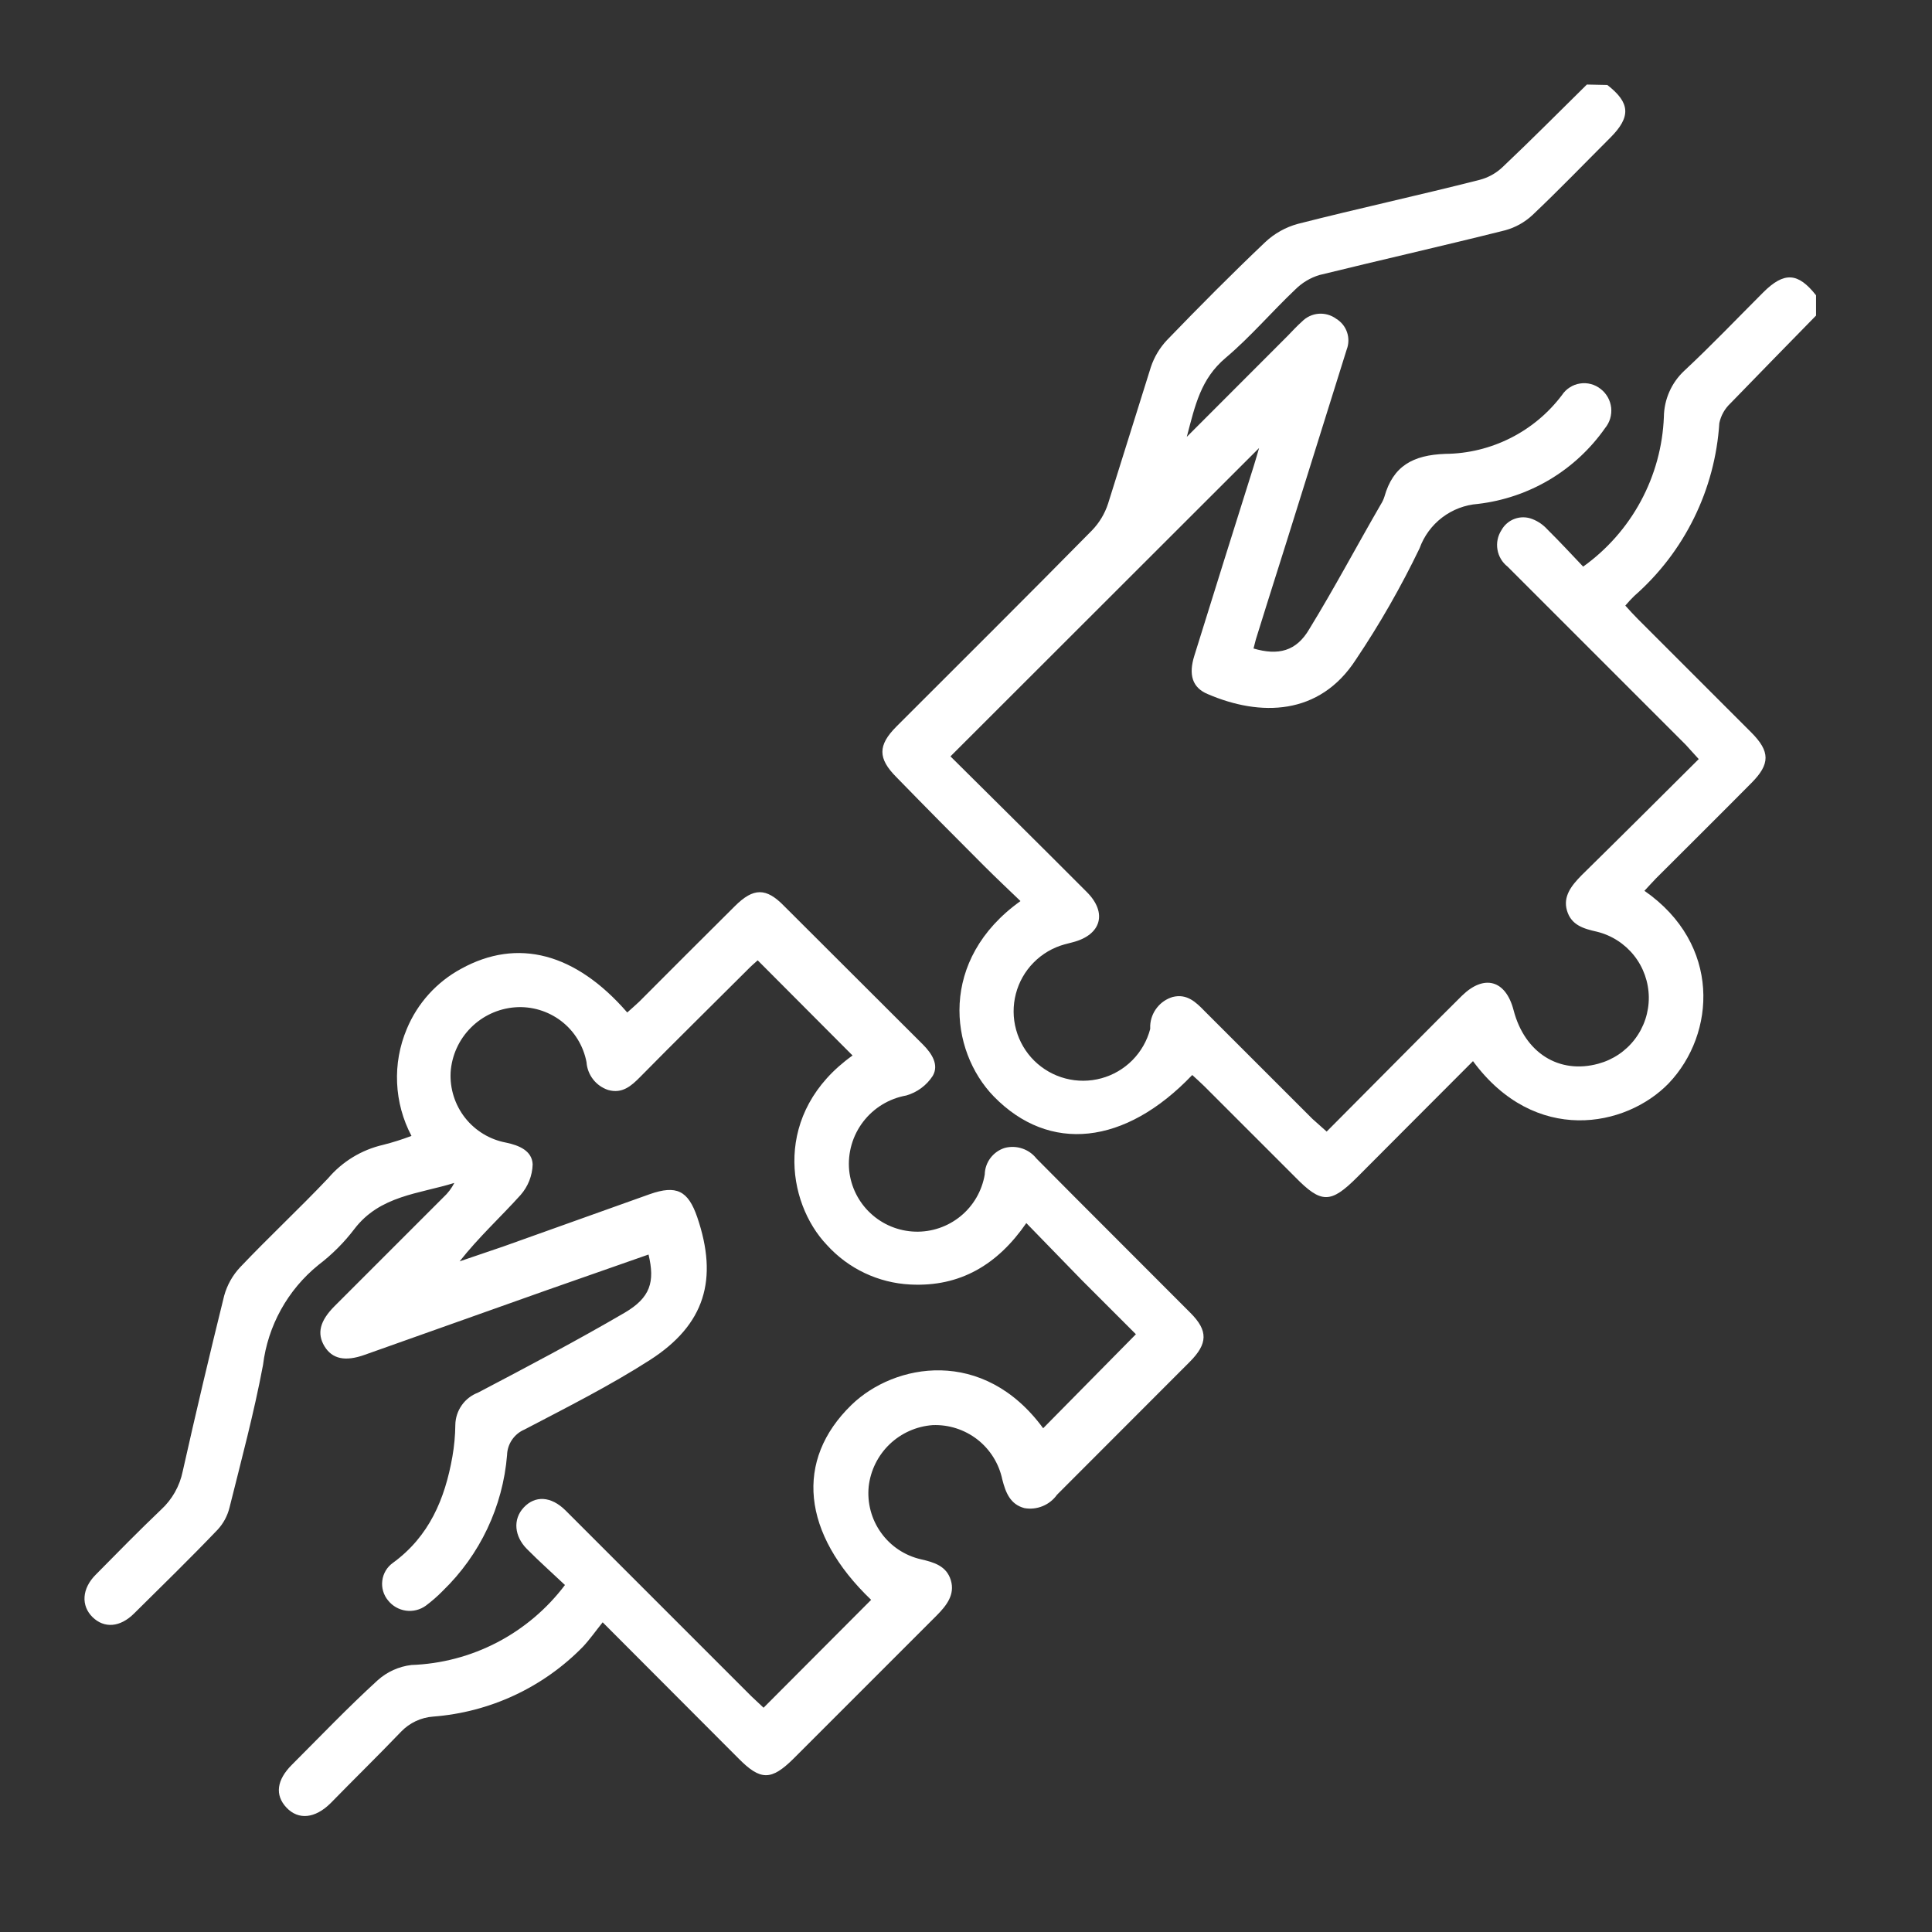
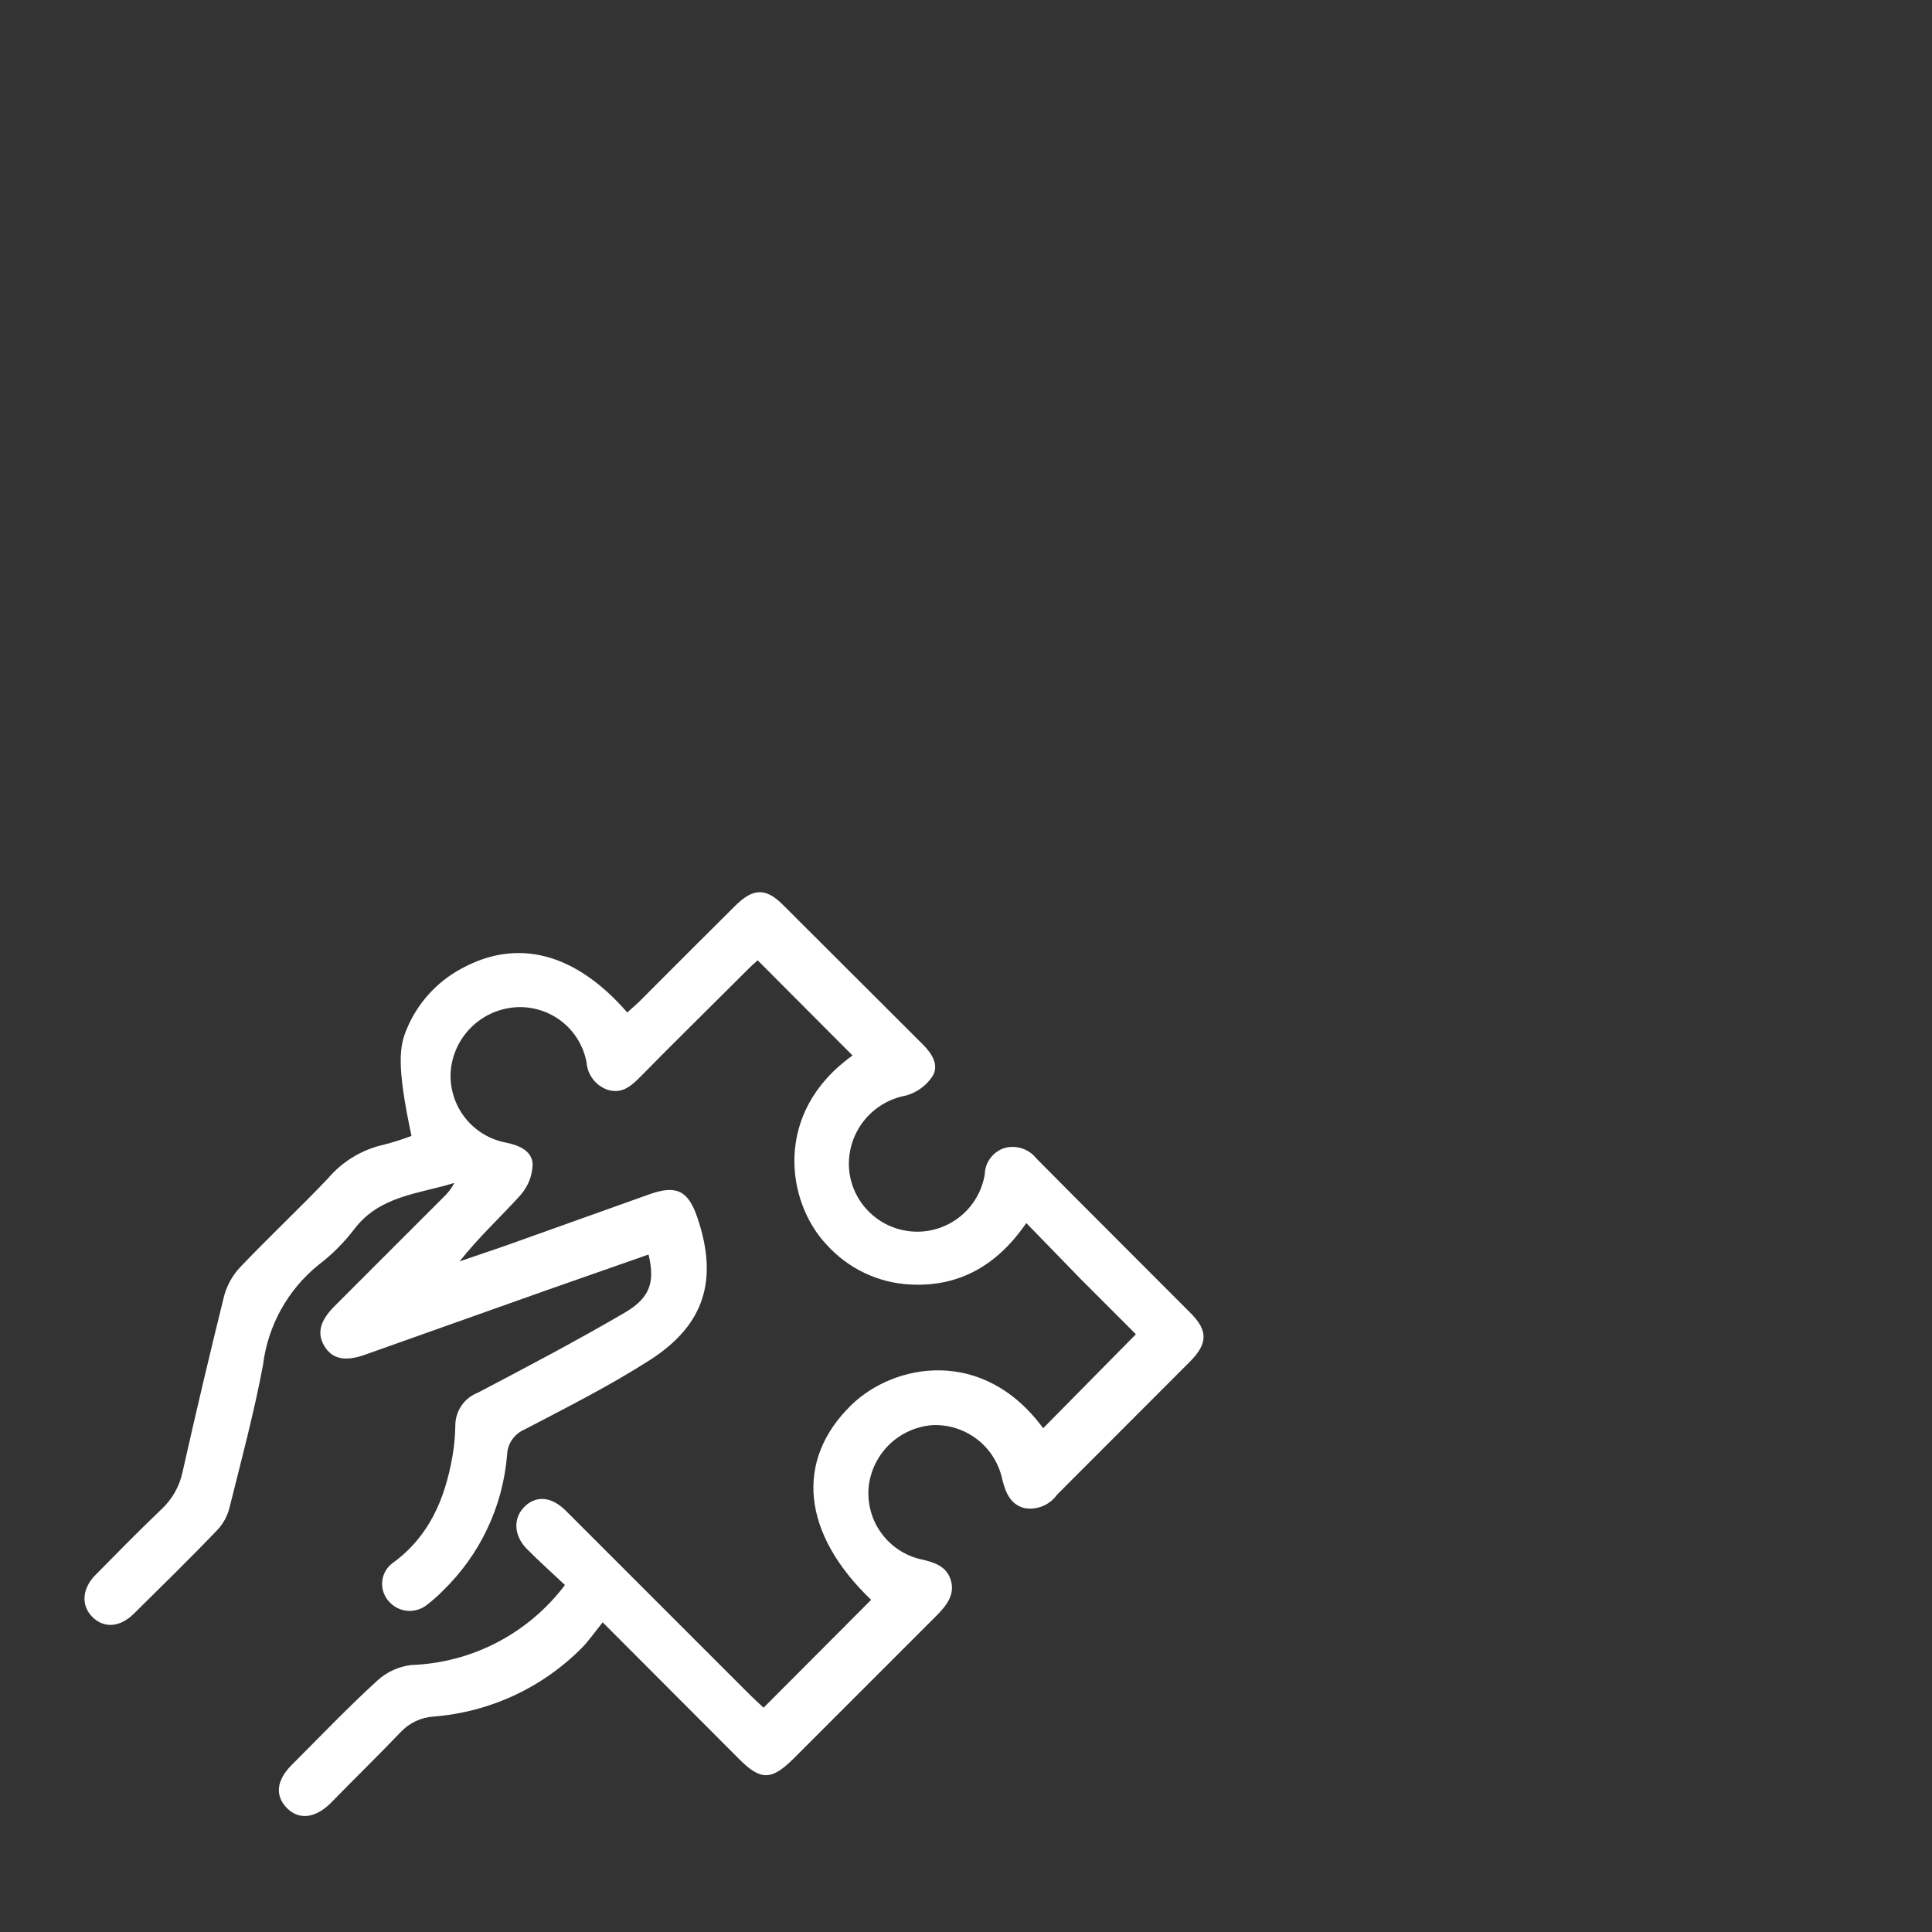
<svg xmlns="http://www.w3.org/2000/svg" width="50" height="50" viewBox="0 0 50 50" fill="none">
  <rect x="0" y="0" width="50" height="50" fill="#333333" stroke="none" />
-   <path d="M41.597 2.199C42.192 2.661 42.214 3.023 41.675 3.563C41.005 4.232 40.347 4.916 39.659 5.567C39.46 5.752 39.219 5.887 38.957 5.959C37.363 6.359 35.762 6.721 34.149 7.117C33.915 7.187 33.702 7.314 33.528 7.486C32.914 8.067 32.363 8.718 31.72 9.261C31.076 9.805 30.932 10.478 30.714 11.306L33.325 8.692C33.447 8.566 33.565 8.437 33.695 8.322C33.808 8.206 33.96 8.134 34.123 8.12C34.285 8.107 34.447 8.152 34.578 8.248C34.711 8.328 34.811 8.451 34.861 8.598C34.911 8.744 34.908 8.903 34.852 9.047C34.421 10.422 33.99 11.797 33.562 13.17C33.218 14.279 32.87 15.359 32.53 16.457C32.493 16.565 32.471 16.675 32.441 16.783C33.081 16.971 33.55 16.857 33.887 16.276C34.534 15.222 35.111 14.131 35.736 13.052C35.775 12.991 35.806 12.925 35.828 12.856C36.054 12.057 36.568 11.776 37.407 11.746C37.993 11.741 38.57 11.6 39.093 11.336C39.617 11.072 40.072 10.691 40.425 10.223C40.477 10.143 40.546 10.076 40.627 10.025C40.707 9.973 40.797 9.939 40.892 9.925C40.986 9.91 41.082 9.915 41.174 9.94C41.266 9.964 41.352 10.008 41.427 10.068C41.502 10.126 41.564 10.199 41.611 10.282C41.657 10.365 41.686 10.456 41.697 10.551C41.707 10.645 41.698 10.741 41.671 10.832C41.644 10.923 41.598 11.008 41.538 11.081C41.159 11.621 40.67 12.075 40.104 12.413C39.537 12.75 38.906 12.964 38.25 13.041C37.914 13.066 37.593 13.188 37.324 13.392C37.056 13.596 36.852 13.874 36.738 14.191C36.258 15.187 35.709 16.149 35.092 17.067C34.149 18.528 32.611 18.547 31.254 17.962C30.855 17.796 30.755 17.459 30.91 16.968C31.42 15.328 31.933 13.691 32.448 12.057C32.5 11.894 32.545 11.728 32.585 11.595L24.598 19.575C25.752 20.721 26.946 21.901 28.129 23.088C28.666 23.627 28.499 24.197 27.76 24.386L27.549 24.441C27.245 24.525 26.969 24.688 26.748 24.913C26.527 25.137 26.369 25.416 26.29 25.721C26.211 26.026 26.213 26.347 26.297 26.65C26.381 26.954 26.543 27.231 26.767 27.452C26.992 27.673 27.27 27.832 27.575 27.911C27.88 27.991 28.2 27.989 28.504 27.906C28.808 27.823 29.085 27.661 29.307 27.437C29.528 27.213 29.687 26.935 29.767 26.63C29.769 26.601 29.769 26.571 29.767 26.541C29.776 26.373 29.837 26.212 29.941 26.08C30.045 25.947 30.187 25.85 30.348 25.802C30.718 25.709 30.951 25.935 31.18 26.172L33.965 28.956L34.334 29.285L36.686 26.919C37.056 26.549 37.444 26.153 37.832 25.772C38.409 25.206 38.968 25.362 39.171 26.142C39.459 27.251 40.351 27.806 41.364 27.529C41.742 27.427 42.076 27.203 42.312 26.891C42.549 26.579 42.675 26.197 42.671 25.806C42.666 25.414 42.532 25.035 42.289 24.729C42.045 24.422 41.707 24.205 41.327 24.112C40.979 24.034 40.665 23.942 40.554 23.568C40.443 23.195 40.676 22.914 40.924 22.659C41.933 21.668 42.935 20.669 43.963 19.645C43.838 19.508 43.734 19.39 43.627 19.275C42.091 17.737 40.554 16.2 39.016 14.664C38.877 14.555 38.783 14.398 38.754 14.223C38.724 14.049 38.761 13.87 38.857 13.721C38.932 13.584 39.055 13.479 39.202 13.426C39.349 13.373 39.51 13.375 39.656 13.433C39.804 13.49 39.937 13.581 40.044 13.699C40.362 14.013 40.669 14.346 40.972 14.664C41.592 14.22 42.103 13.64 42.465 12.968C42.827 12.296 43.031 11.551 43.061 10.789C43.064 10.565 43.112 10.344 43.202 10.14C43.292 9.935 43.423 9.751 43.586 9.598C44.289 8.943 44.954 8.245 45.635 7.564C46.175 7.028 46.533 7.05 46.999 7.642V8.167C46.26 8.925 45.52 9.676 44.781 10.441C44.636 10.578 44.536 10.756 44.496 10.951C44.441 11.805 44.219 12.639 43.841 13.406C43.464 14.173 42.939 14.858 42.296 15.422C42.214 15.502 42.136 15.586 42.063 15.673C42.174 15.796 42.277 15.91 42.388 16.021L45.328 18.961C45.812 19.449 45.816 19.771 45.328 20.262C44.507 21.091 43.679 21.912 42.854 22.736C42.754 22.84 42.658 22.947 42.558 23.054C44.548 24.437 44.407 26.752 43.187 28.035C42.078 29.182 39.722 29.636 38.121 27.462L36.427 29.159L35.129 30.461C34.438 31.152 34.197 31.156 33.517 30.461L31.165 28.109C31.065 28.009 30.958 27.917 30.855 27.821C29.117 29.644 27.157 29.847 25.722 28.379C24.561 27.185 24.291 24.833 26.41 23.32C26.092 23.014 25.777 22.718 25.474 22.415C24.713 21.655 23.953 20.887 23.197 20.111C22.716 19.626 22.716 19.29 23.197 18.805C24.886 17.116 26.584 15.429 28.262 13.725C28.451 13.529 28.593 13.292 28.677 13.033C29.046 11.861 29.416 10.67 29.786 9.494C29.873 9.237 30.014 9.001 30.2 8.803C31.032 7.941 31.875 7.091 32.74 6.27C32.98 6.043 33.273 5.879 33.591 5.793C35.155 5.394 36.73 5.053 38.295 4.654C38.516 4.596 38.72 4.483 38.886 4.325C39.626 3.626 40.343 2.901 41.068 2.188L41.597 2.199Z" fill="white" />
-   <path d="M14.621 41.02C14.288 40.705 13.951 40.406 13.633 40.084C13.315 39.762 13.264 39.322 13.556 39.012C13.848 38.701 14.258 38.716 14.635 39.089L19.443 43.897L19.761 44.196L22.545 41.404C20.752 39.688 20.559 37.791 22.038 36.357C23.148 35.281 25.448 34.852 26.997 36.963L29.397 34.53L27.999 33.132L26.561 31.653C25.821 32.725 24.852 33.31 23.558 33.243C22.733 33.202 21.958 32.835 21.402 32.222C20.345 31.113 19.997 28.791 22.064 27.316L19.609 24.853C19.546 24.908 19.431 25.008 19.324 25.119C18.407 26.036 17.475 26.949 16.569 27.87C16.336 28.107 16.1 28.314 15.734 28.207C15.581 28.155 15.446 28.06 15.348 27.932C15.249 27.804 15.19 27.65 15.179 27.489C15.099 27.067 14.867 26.688 14.526 26.426C14.185 26.165 13.759 26.037 13.33 26.069C12.897 26.102 12.49 26.29 12.184 26.598C11.877 26.906 11.692 27.315 11.662 27.748C11.64 28.174 11.773 28.594 12.037 28.93C12.301 29.265 12.678 29.493 13.097 29.571C13.437 29.642 13.77 29.782 13.785 30.133C13.777 30.427 13.665 30.708 13.471 30.928C12.957 31.498 12.387 32.019 11.895 32.644L13.034 32.256L16.813 30.906C17.505 30.662 17.808 30.81 18.045 31.502C18.592 33.106 18.248 34.282 16.817 35.199C15.778 35.865 14.669 36.423 13.574 36.996C13.444 37.051 13.332 37.143 13.252 37.26C13.172 37.376 13.127 37.513 13.123 37.655C13.014 38.99 12.422 40.24 11.459 41.171C11.323 41.311 11.175 41.439 11.019 41.556C10.87 41.663 10.685 41.709 10.503 41.683C10.322 41.657 10.157 41.563 10.043 41.419C9.984 41.348 9.94 41.266 9.915 41.178C9.889 41.089 9.882 40.997 9.894 40.905C9.905 40.814 9.936 40.726 9.983 40.647C10.03 40.568 10.094 40.5 10.168 40.447C11.108 39.762 11.514 38.794 11.707 37.703C11.755 37.429 11.781 37.152 11.784 36.874C11.787 36.693 11.845 36.517 11.949 36.369C12.053 36.22 12.199 36.107 12.369 36.042C13.644 35.373 14.92 34.7 16.163 33.975C16.832 33.583 16.954 33.177 16.784 32.467L14.166 33.384L9.44 35.062C8.933 35.244 8.597 35.17 8.397 34.841C8.198 34.511 8.275 34.186 8.66 33.801L11.477 30.984C11.592 30.878 11.687 30.753 11.758 30.614C10.841 30.899 9.832 30.939 9.17 31.808C8.904 32.158 8.591 32.47 8.242 32.736C7.446 33.38 6.931 34.309 6.807 35.325C6.574 36.568 6.245 37.791 5.938 39.023C5.885 39.233 5.781 39.426 5.635 39.585C4.929 40.324 4.2 41.034 3.475 41.752C3.106 42.122 2.695 42.144 2.396 41.852C2.096 41.559 2.111 41.112 2.488 40.742C3.043 40.18 3.597 39.614 4.163 39.075C4.453 38.81 4.651 38.461 4.729 38.076C5.069 36.56 5.427 35.046 5.801 33.535C5.877 33.258 6.019 33.005 6.215 32.796C6.955 32.016 7.75 31.276 8.493 30.492C8.861 30.06 9.357 29.758 9.91 29.63C10.161 29.567 10.407 29.489 10.649 29.397C10.425 28.974 10.298 28.507 10.277 28.028C10.255 27.55 10.341 27.073 10.527 26.631C10.803 25.965 11.301 25.413 11.936 25.071C13.393 24.268 14.894 24.66 16.233 26.203C16.336 26.11 16.444 26.018 16.544 25.922C17.368 25.097 18.193 24.268 19.021 23.448C19.498 22.974 19.827 22.967 20.293 23.448C21.491 24.638 22.686 25.84 23.884 27.031C24.12 27.267 24.305 27.56 24.139 27.844C23.98 28.09 23.736 28.27 23.455 28.351C23.011 28.43 22.613 28.672 22.339 29.03C22.065 29.388 21.935 29.836 21.976 30.285C22.019 30.712 22.216 31.108 22.53 31.4C22.844 31.693 23.253 31.861 23.682 31.875C24.11 31.889 24.529 31.746 24.861 31.474C25.193 31.202 25.414 30.819 25.485 30.396C25.488 30.241 25.54 30.092 25.633 29.969C25.726 29.846 25.855 29.754 26.003 29.708C26.151 29.669 26.308 29.674 26.454 29.723C26.599 29.771 26.728 29.861 26.823 29.982C28.147 31.32 29.482 32.644 30.81 33.979C31.268 34.438 31.261 34.774 30.788 35.247L27.356 38.683C27.263 38.814 27.134 38.917 26.985 38.978C26.835 39.04 26.672 39.058 26.513 39.03C26.143 38.934 26.025 38.623 25.94 38.291C25.854 37.88 25.626 37.513 25.296 37.255C24.965 36.998 24.554 36.865 24.135 36.882C23.718 36.913 23.325 37.088 23.023 37.377C22.721 37.667 22.53 38.053 22.482 38.468C22.439 38.893 22.552 39.319 22.801 39.666C23.049 40.014 23.416 40.258 23.832 40.354C24.176 40.432 24.497 40.528 24.608 40.898C24.719 41.267 24.497 41.552 24.239 41.811C23.006 43.044 21.773 44.276 20.541 45.509C19.96 46.086 19.683 46.086 19.113 45.509L15.597 41.985C15.416 42.21 15.264 42.428 15.087 42.617C14.057 43.671 12.68 44.313 11.211 44.425C10.895 44.448 10.598 44.588 10.379 44.817C9.784 45.438 9.166 46.041 8.556 46.666C8.153 47.066 7.721 47.106 7.414 46.781C7.107 46.455 7.162 46.063 7.554 45.672C8.294 44.932 9 44.192 9.773 43.486C10.016 43.267 10.321 43.129 10.646 43.09C11.421 43.063 12.18 42.863 12.867 42.505C13.555 42.146 14.154 41.639 14.621 41.02Z" fill="white" />
+   <path d="M14.621 41.02C14.288 40.705 13.951 40.406 13.633 40.084C13.315 39.762 13.264 39.322 13.556 39.012C13.848 38.701 14.258 38.716 14.635 39.089L19.443 43.897L19.761 44.196L22.545 41.404C20.752 39.688 20.559 37.791 22.038 36.357C23.148 35.281 25.448 34.852 26.997 36.963L29.397 34.53L27.999 33.132L26.561 31.653C25.821 32.725 24.852 33.31 23.558 33.243C22.733 33.202 21.958 32.835 21.402 32.222C20.345 31.113 19.997 28.791 22.064 27.316L19.609 24.853C19.546 24.908 19.431 25.008 19.324 25.119C18.407 26.036 17.475 26.949 16.569 27.87C16.336 28.107 16.1 28.314 15.734 28.207C15.581 28.155 15.446 28.06 15.348 27.932C15.249 27.804 15.19 27.65 15.179 27.489C15.099 27.067 14.867 26.688 14.526 26.426C14.185 26.165 13.759 26.037 13.33 26.069C12.897 26.102 12.49 26.29 12.184 26.598C11.877 26.906 11.692 27.315 11.662 27.748C11.64 28.174 11.773 28.594 12.037 28.93C12.301 29.265 12.678 29.493 13.097 29.571C13.437 29.642 13.77 29.782 13.785 30.133C13.777 30.427 13.665 30.708 13.471 30.928C12.957 31.498 12.387 32.019 11.895 32.644L13.034 32.256L16.813 30.906C17.505 30.662 17.808 30.81 18.045 31.502C18.592 33.106 18.248 34.282 16.817 35.199C15.778 35.865 14.669 36.423 13.574 36.996C13.444 37.051 13.332 37.143 13.252 37.26C13.172 37.376 13.127 37.513 13.123 37.655C13.014 38.99 12.422 40.24 11.459 41.171C11.323 41.311 11.175 41.439 11.019 41.556C10.87 41.663 10.685 41.709 10.503 41.683C10.322 41.657 10.157 41.563 10.043 41.419C9.984 41.348 9.94 41.266 9.915 41.178C9.889 41.089 9.882 40.997 9.894 40.905C9.905 40.814 9.936 40.726 9.983 40.647C10.03 40.568 10.094 40.5 10.168 40.447C11.108 39.762 11.514 38.794 11.707 37.703C11.755 37.429 11.781 37.152 11.784 36.874C11.787 36.693 11.845 36.517 11.949 36.369C12.053 36.22 12.199 36.107 12.369 36.042C13.644 35.373 14.92 34.7 16.163 33.975C16.832 33.583 16.954 33.177 16.784 32.467L14.166 33.384L9.44 35.062C8.933 35.244 8.597 35.17 8.397 34.841C8.198 34.511 8.275 34.186 8.66 33.801L11.477 30.984C11.592 30.878 11.687 30.753 11.758 30.614C10.841 30.899 9.832 30.939 9.17 31.808C8.904 32.158 8.591 32.47 8.242 32.736C7.446 33.38 6.931 34.309 6.807 35.325C6.574 36.568 6.245 37.791 5.938 39.023C5.885 39.233 5.781 39.426 5.635 39.585C4.929 40.324 4.2 41.034 3.475 41.752C3.106 42.122 2.695 42.144 2.396 41.852C2.096 41.559 2.111 41.112 2.488 40.742C3.043 40.18 3.597 39.614 4.163 39.075C4.453 38.81 4.651 38.461 4.729 38.076C5.069 36.56 5.427 35.046 5.801 33.535C5.877 33.258 6.019 33.005 6.215 32.796C6.955 32.016 7.75 31.276 8.493 30.492C8.861 30.06 9.357 29.758 9.91 29.63C10.161 29.567 10.407 29.489 10.649 29.397C10.255 27.55 10.341 27.073 10.527 26.631C10.803 25.965 11.301 25.413 11.936 25.071C13.393 24.268 14.894 24.66 16.233 26.203C16.336 26.11 16.444 26.018 16.544 25.922C17.368 25.097 18.193 24.268 19.021 23.448C19.498 22.974 19.827 22.967 20.293 23.448C21.491 24.638 22.686 25.84 23.884 27.031C24.12 27.267 24.305 27.56 24.139 27.844C23.98 28.09 23.736 28.27 23.455 28.351C23.011 28.43 22.613 28.672 22.339 29.03C22.065 29.388 21.935 29.836 21.976 30.285C22.019 30.712 22.216 31.108 22.53 31.4C22.844 31.693 23.253 31.861 23.682 31.875C24.11 31.889 24.529 31.746 24.861 31.474C25.193 31.202 25.414 30.819 25.485 30.396C25.488 30.241 25.54 30.092 25.633 29.969C25.726 29.846 25.855 29.754 26.003 29.708C26.151 29.669 26.308 29.674 26.454 29.723C26.599 29.771 26.728 29.861 26.823 29.982C28.147 31.32 29.482 32.644 30.81 33.979C31.268 34.438 31.261 34.774 30.788 35.247L27.356 38.683C27.263 38.814 27.134 38.917 26.985 38.978C26.835 39.04 26.672 39.058 26.513 39.03C26.143 38.934 26.025 38.623 25.94 38.291C25.854 37.88 25.626 37.513 25.296 37.255C24.965 36.998 24.554 36.865 24.135 36.882C23.718 36.913 23.325 37.088 23.023 37.377C22.721 37.667 22.53 38.053 22.482 38.468C22.439 38.893 22.552 39.319 22.801 39.666C23.049 40.014 23.416 40.258 23.832 40.354C24.176 40.432 24.497 40.528 24.608 40.898C24.719 41.267 24.497 41.552 24.239 41.811C23.006 43.044 21.773 44.276 20.541 45.509C19.96 46.086 19.683 46.086 19.113 45.509L15.597 41.985C15.416 42.21 15.264 42.428 15.087 42.617C14.057 43.671 12.68 44.313 11.211 44.425C10.895 44.448 10.598 44.588 10.379 44.817C9.784 45.438 9.166 46.041 8.556 46.666C8.153 47.066 7.721 47.106 7.414 46.781C7.107 46.455 7.162 46.063 7.554 45.672C8.294 44.932 9 44.192 9.773 43.486C10.016 43.267 10.321 43.129 10.646 43.09C11.421 43.063 12.18 42.863 12.867 42.505C13.555 42.146 14.154 41.639 14.621 41.02Z" fill="white" />
</svg>